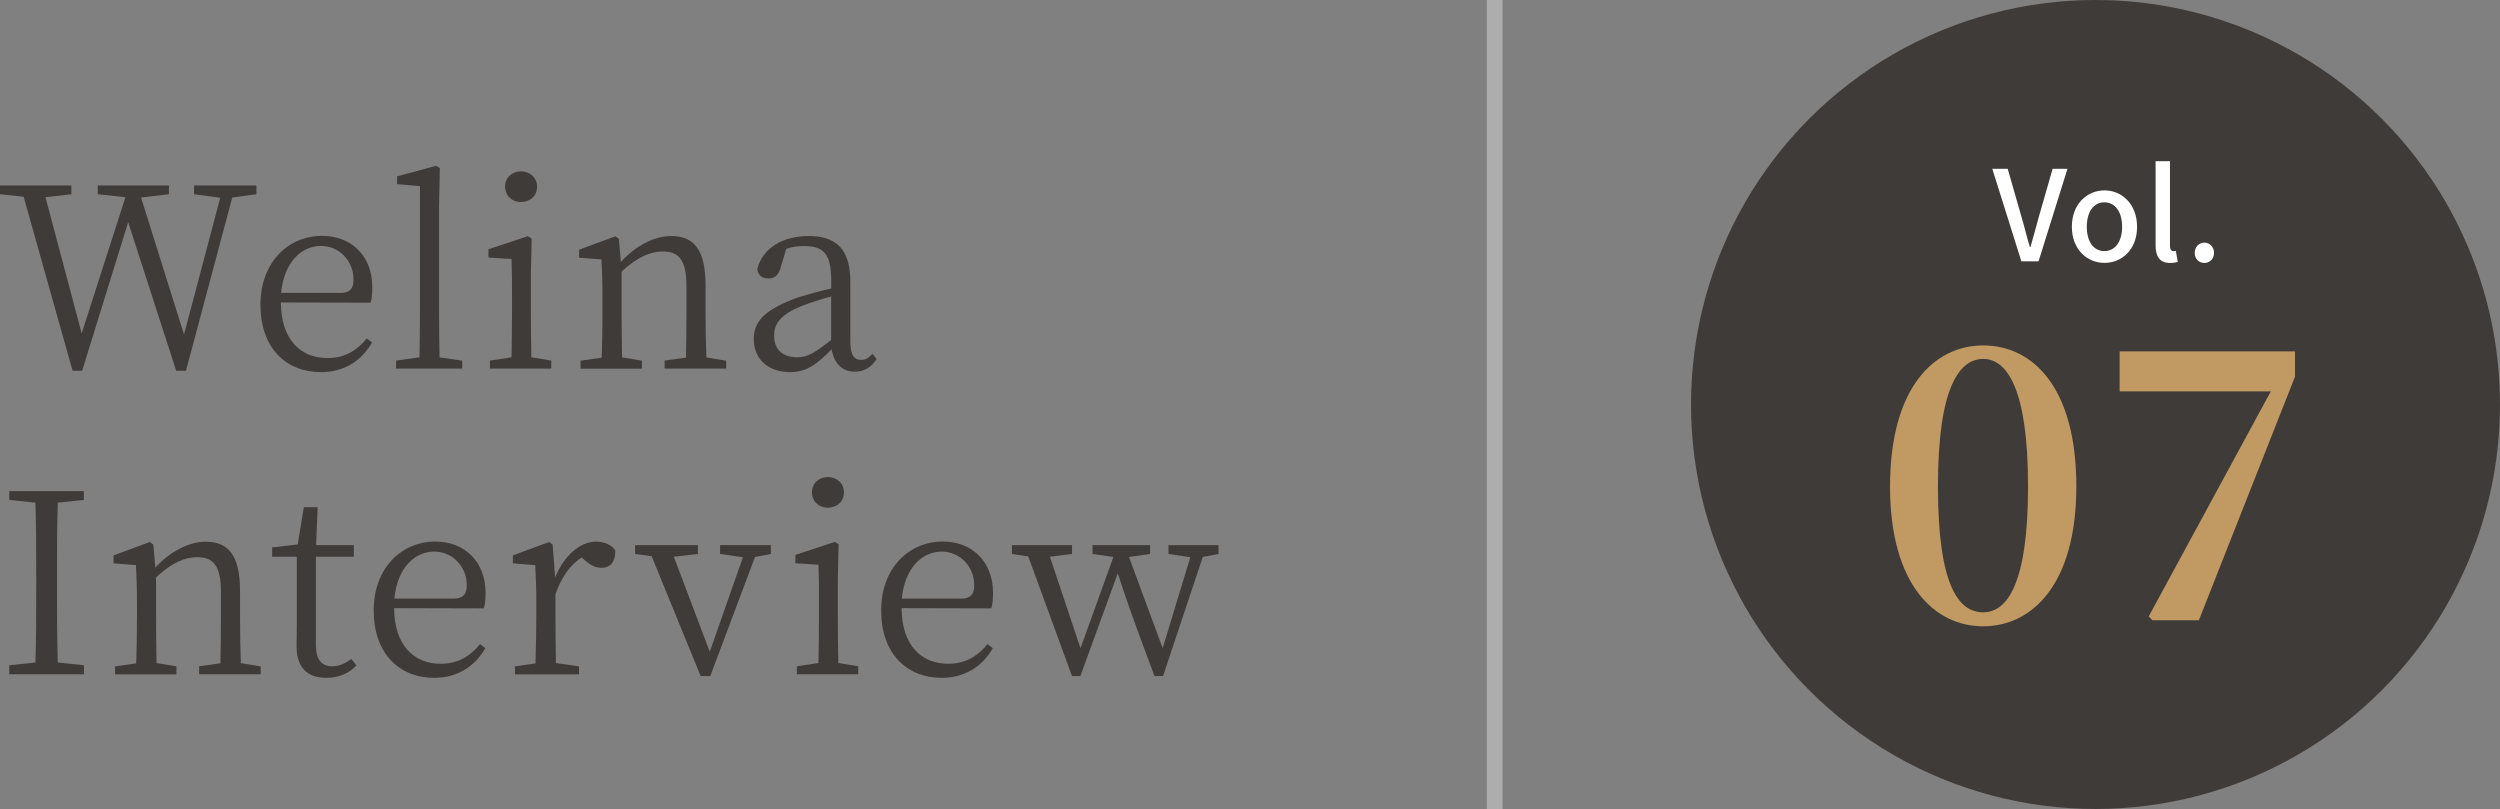
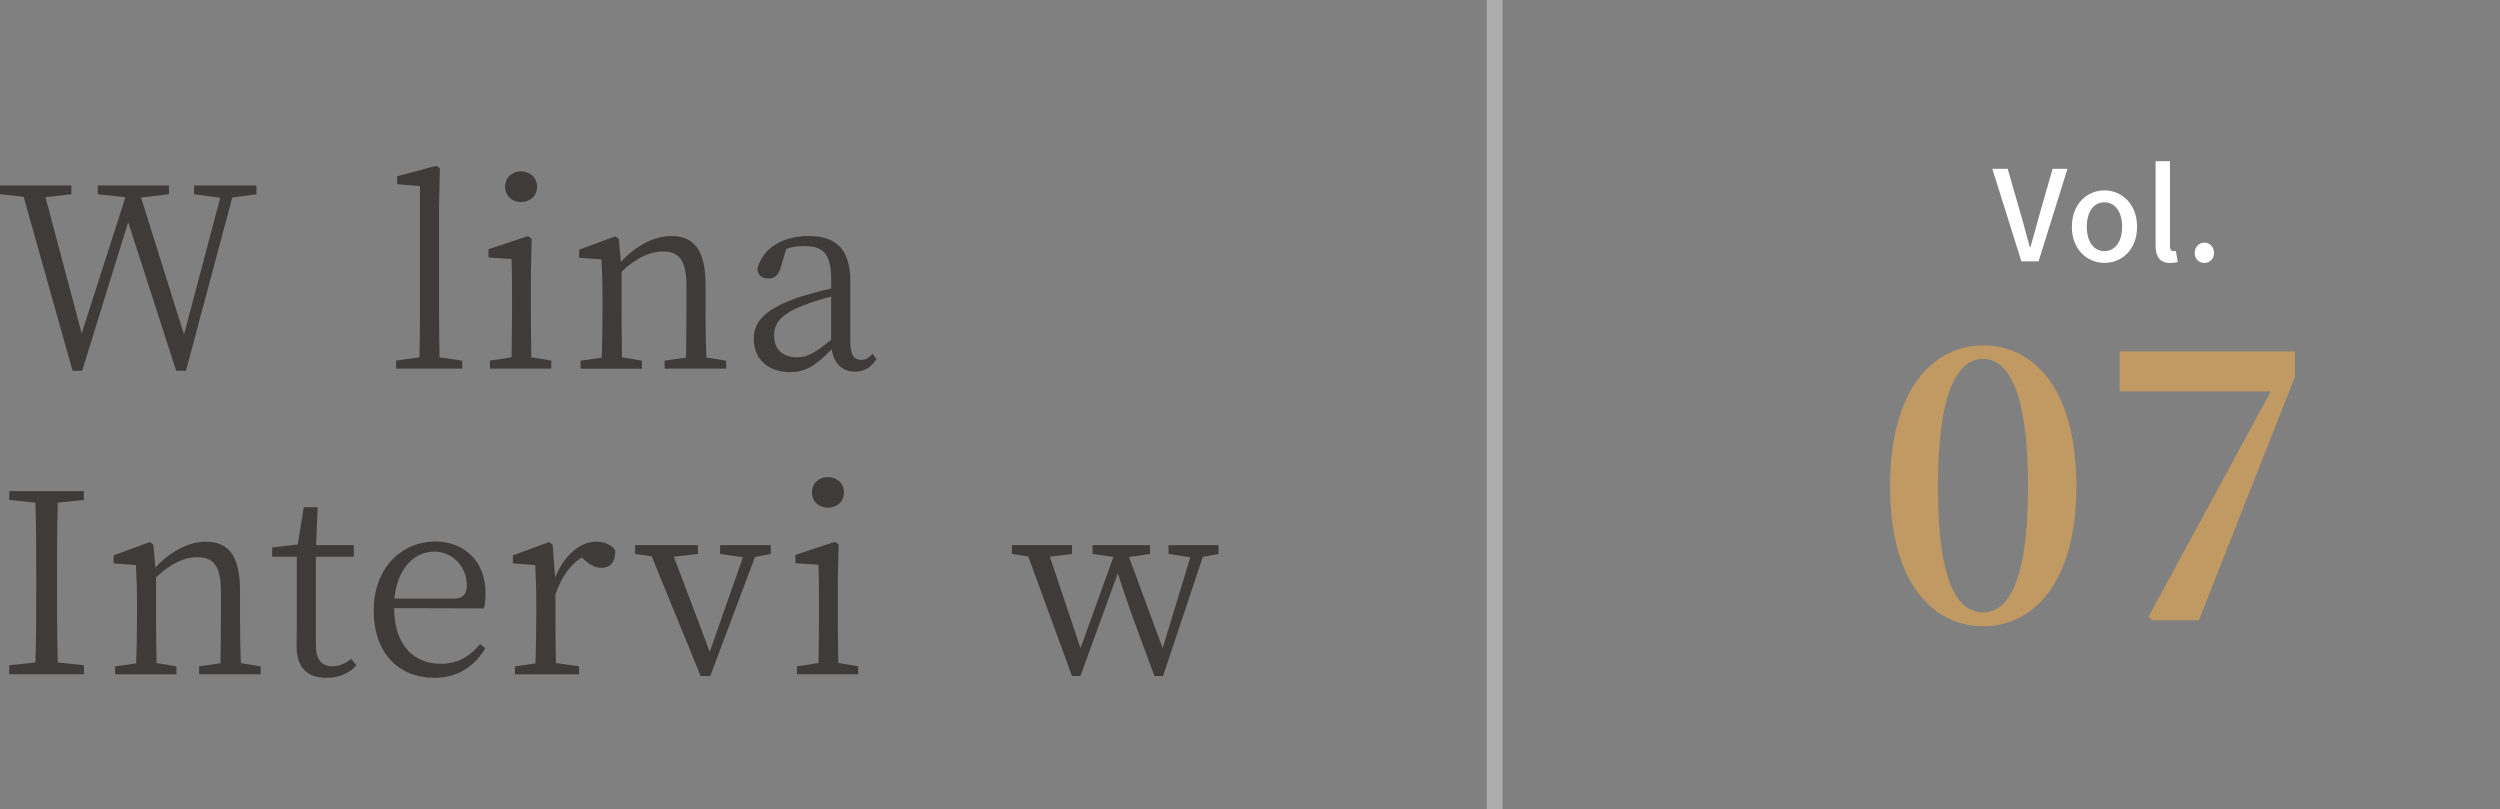
<svg xmlns="http://www.w3.org/2000/svg" id="_レイヤー_2" viewBox="0 0 318.3 103">
  <rect x="0" y="0" width="318.3" height="103" fill="#808080" stroke="none" />
  <defs>
    <style>.cls-1{fill:#c19962;}.cls-2{fill:#3f3b39;}.cls-3{fill:none;stroke:#adadad;stroke-miterlimit:10;stroke-width:2px;}.cls-4{fill:#fff;}</style>
  </defs>
  <g id="_レイヤー_2-2">
    <path class="cls-2" d="M32.64,24.73l-3.07.42-5.89,22.05h-1.25l-6.11-18.91-5.86,18.91h-1.22L3.01,25.05l-3.01-.32v-1.12h9.09v1.12l-3.3.38,4.61,17.34,5.57-17.34-3.52-.38v-1.12h9.06v1.12l-3.55.42,5.47,17.44,4.61-17.41-3.33-.45v-1.12h7.94v1.12Z" />
-     <path class="cls-2" d="M35.76,38.52c.03,4.74,2.53,7.07,5.92,7.07,2.27,0,3.78-.99,5.02-2.5l.67.51c-1.31,2.3-3.52,3.78-6.5,3.78-4.48,0-7.71-3.1-7.71-8.58s3.62-8.77,7.84-8.77c3.71,0,6.4,2.53,6.4,6.53,0,.83-.06,1.5-.22,1.98l-11.42-.03ZM43.28,37.3c1.41,0,1.73-.7,1.73-1.73,0-2.24-1.7-4.26-4.16-4.26-2.34,0-4.67,1.92-5.06,5.98h7.49Z" />
    <path class="cls-2" d="M58.85,45.91v1.02h-8.42v-1.02l2.98-.42c.03-1.89.06-3.97.06-5.86v-15.93l-2.91-.26v-.99l4.96-1.34.48.29-.1,4.93v13.31c0,1.89.03,3.97.06,5.86l2.88.42Z" />
    <path class="cls-2" d="M70.19,45.91v1.02h-7.81v-1.02l2.75-.42c.03-1.76.06-4.22.06-5.86v-1.79c0-1.98,0-3.26-.06-4.86l-2.94-.19v-1.06l5.02-1.66.48.32-.1,4.54v4.7c0,1.63.03,4.1.06,5.86l2.53.42ZM64.31,23.77c0-1.18.9-1.95,2.02-1.95s2.05.77,2.05,1.95-.9,1.95-2.05,1.95-2.02-.8-2.02-1.95Z" />
    <path class="cls-2" d="M92.46,45.91v1.02h-7.84v-1.02l2.72-.38c.03-1.76.06-4.22.06-5.89v-3.2c0-3.33-.96-4.42-3.01-4.42-1.57,0-3.2.67-5.25,2.56v5.06c0,1.63.03,4.1.06,5.86l2.53.42v1.02h-7.81v-1.02l2.69-.38c.06-1.79.1-4.26.1-5.89v-1.76c0-2.02-.06-3.36-.13-4.86l-2.85-.22v-1.02l4.61-1.7.45.32.26,2.94c1.86-2.05,4.26-3.3,6.4-3.3,2.91,0,4.38,1.76,4.38,6.27v3.33c0,1.66.03,4.1.1,5.86l2.53.42Z" />
    <path class="cls-2" d="M111.61,45.72c-.77,1.15-1.66,1.6-2.78,1.6-1.63,0-2.66-1.09-2.94-2.85-1.95,1.98-3.23,2.91-5.31,2.91-2.56,0-4.61-1.47-4.61-4.22,0-2.14,1.25-3.71,5.6-5.28,1.25-.38,2.78-.83,4.26-1.15v-1.02c0-3.52-1.06-4.38-3.49-4.38-.67,0-1.41.06-2.24.35l-.7,2.37c-.26.93-.74,1.41-1.57,1.41s-1.34-.45-1.41-1.22c.67-2.62,3.17-4.19,6.56-4.19s5.28,1.6,5.28,5.76v7.58c0,1.86.51,2.43,1.38,2.43.58,0,.96-.26,1.44-.77l.54.67ZM105.82,37.75c-1.31.35-2.72.8-3.58,1.15-3.1,1.18-3.68,2.53-3.68,3.81,0,1.92,1.22,2.78,2.94,2.78,1.34,0,2.27-.58,4.32-2.21v-5.54Z" />
    <path class="cls-2" d="M7.36,64c-.1,3.04-.1,6.14-.1,9.31v1.76c0,3.07,0,6.21.1,9.28l3.33.35v1.15H1.18v-1.15l3.33-.35c.1-3.04.1-6.14.1-9.28v-1.76c0-3.1,0-6.24-.1-9.31l-3.33-.35v-1.12h9.5v1.12l-3.33.35Z" />
    <path class="cls-2" d="M33.19,84.83v1.02h-7.84v-1.02l2.72-.38c.03-1.76.06-4.22.06-5.89v-3.2c0-3.33-.96-4.42-3.01-4.42-1.57,0-3.2.67-5.25,2.56v5.06c0,1.63.03,4.1.06,5.86l2.53.42v1.02h-7.81v-1.02l2.69-.38c.06-1.79.1-4.26.1-5.89v-1.76c0-2.02-.06-3.36-.13-4.86l-2.85-.22v-1.02l4.61-1.7.45.32.26,2.94c1.86-2.05,4.26-3.3,6.4-3.3,2.91,0,4.38,1.76,4.38,6.27v3.33c0,1.66.03,4.1.1,5.86l2.53.42Z" />
    <path class="cls-2" d="M45.38,84.7c-.9,1.02-2.21,1.6-3.84,1.6-2.43,0-3.78-1.31-3.78-4.03,0-.8.03-1.54.03-2.78v-8.61h-3.14v-1.18l3.26-.38.77-4.74h1.76l-.19,4.83h4.8v1.47h-4.83v11.26c0,1.89.77,2.69,2.08,2.69.83,0,1.54-.29,2.43-.93l.64.8Z" />
    <path class="cls-2" d="M50.18,77.44c.03,4.74,2.53,7.07,5.92,7.07,2.27,0,3.78-.99,5.02-2.5l.67.51c-1.31,2.3-3.52,3.78-6.5,3.78-4.48,0-7.71-3.1-7.71-8.58s3.62-8.77,7.84-8.77c3.71,0,6.4,2.53,6.4,6.53,0,.83-.06,1.5-.22,1.98l-11.42-.03ZM57.7,76.22c1.41,0,1.73-.7,1.73-1.73,0-2.24-1.7-4.26-4.16-4.26-2.34,0-4.67,1.92-5.06,5.98h7.49Z" />
    <path class="cls-2" d="M70.69,73.5c1.15-2.82,3.2-4.54,5.22-4.54,1.02,0,2.08.45,2.43,1.15,0,1.38-.54,2.18-1.79,2.18-.8,0-1.41-.38-2.05-.93l-.45-.38c-1.5.99-2.53,2.46-3.33,4.67v2.91c0,1.63.03,4.06.06,5.86l2.94.42v1.02h-8.16v-1.02l2.62-.38c.06-1.79.1-4.26.1-5.89v-1.76c0-2.05-.06-3.36-.13-4.86l-2.85-.22v-1.02l4.61-1.7.45.32.32,4.19Z" />
    <path class="cls-2" d="M98.15,70.53l-2.02.38-5.7,15.17h-1.22l-6.24-15.26-2.11-.29v-1.12h8v1.12l-3.07.35,4.58,12.1,4.22-12.03-2.91-.42v-1.12h6.46v1.12Z" />
    <path class="cls-2" d="M109.27,84.83v1.02h-7.81v-1.02l2.75-.42c.03-1.76.06-4.22.06-5.86v-1.79c0-1.98,0-3.26-.06-4.86l-2.94-.19v-1.06l5.02-1.66.48.32-.1,4.54v4.7c0,1.63.03,4.1.06,5.86l2.53.42ZM103.38,62.69c0-1.18.9-1.95,2.02-1.95s2.05.77,2.05,1.95-.9,1.95-2.05,1.95-2.02-.8-2.02-1.95Z" />
-     <path class="cls-2" d="M114.79,77.44c.03,4.74,2.53,7.07,5.92,7.07,2.27,0,3.78-.99,5.02-2.5l.67.51c-1.31,2.3-3.52,3.78-6.5,3.78-4.48,0-7.71-3.1-7.71-8.58s3.62-8.77,7.84-8.77c3.71,0,6.4,2.53,6.4,6.53,0,.83-.06,1.5-.22,1.98l-11.42-.03ZM122.31,76.22c1.41,0,1.73-.7,1.73-1.73,0-2.24-1.7-4.26-4.16-4.26-2.34,0-4.67,1.92-5.06,5.98h7.49Z" />
    <path class="cls-2" d="M155.16,70.53l-2.02.38-5.06,15.17h-1.09c-2.75-7.33-3.81-10.37-4.67-13.09l-4.77,13.09h-1.06l-5.57-15.23-2.08-.32v-1.12h7.65v1.12l-2.82.35,3.9,11.65,4.19-11.62-2.66-.38v-1.12h7.33v1.12l-2.69.38,4.29,11.62,3.52-11.58-2.78-.42v-1.12h6.37v1.12Z" />
-     <circle class="cls-2" cx="266.8" cy="51.5" r="51.5" />
    <path class="cls-4" d="M253.65,21.49h1.97l1.75,6.1c.4,1.34.66,2.5,1.07,3.86h.08c.4-1.36.69-2.51,1.07-3.86l1.75-6.1h1.89l-3.68,11.78h-2.19l-3.7-11.78Z" />
    <path class="cls-4" d="M263.79,28.88c0-2.95,1.97-4.64,4.15-4.64s4.15,1.7,4.15,4.64-1.97,4.59-4.15,4.59-4.15-1.68-4.15-4.59ZM270.19,28.88c0-1.87-.86-3.12-2.26-3.12s-2.24,1.25-2.24,3.12.86,3.09,2.24,3.09,2.26-1.23,2.26-3.09Z" />
    <path class="cls-4" d="M274.45,31.21v-10.69h1.83v10.79c0,.5.22.67.45.67.08,0,.14,0,.3-.03l.24,1.39c-.22.08-.54.14-.99.14-1.33,0-1.83-.85-1.83-2.27Z" />
    <path class="cls-4" d="M279.43,32.2c0-.75.54-1.31,1.23-1.31s1.23.56,1.23,1.31-.54,1.28-1.23,1.28-1.23-.53-1.23-1.28Z" />
    <path class="cls-1" d="M264.36,61.93c0,12.58-5.71,17.81-11.86,17.81s-11.86-5.23-11.86-17.81,5.62-17.95,11.86-17.95,11.86,5.23,11.86,17.95ZM252.5,77.96c2.98,0,5.71-3.46,5.71-16.03s-2.74-16.23-5.71-16.23-5.76,3.46-5.76,16.23,2.69,16.03,5.76,16.03Z" />
-     <path class="cls-1" d="M292.2,44.74v3.22l-12.24,31.01h-5.91l-.48-.48,15.55-28.66h-19.25v-5.09h22.32Z" />
+     <path class="cls-1" d="M292.2,44.74v3.22l-12.24,31.01h-5.91l-.48-.48,15.55-28.66h-19.25v-5.09h22.32" />
    <line class="cls-3" x1="190.3" x2="190.3" y2="103" />
  </g>
</svg>